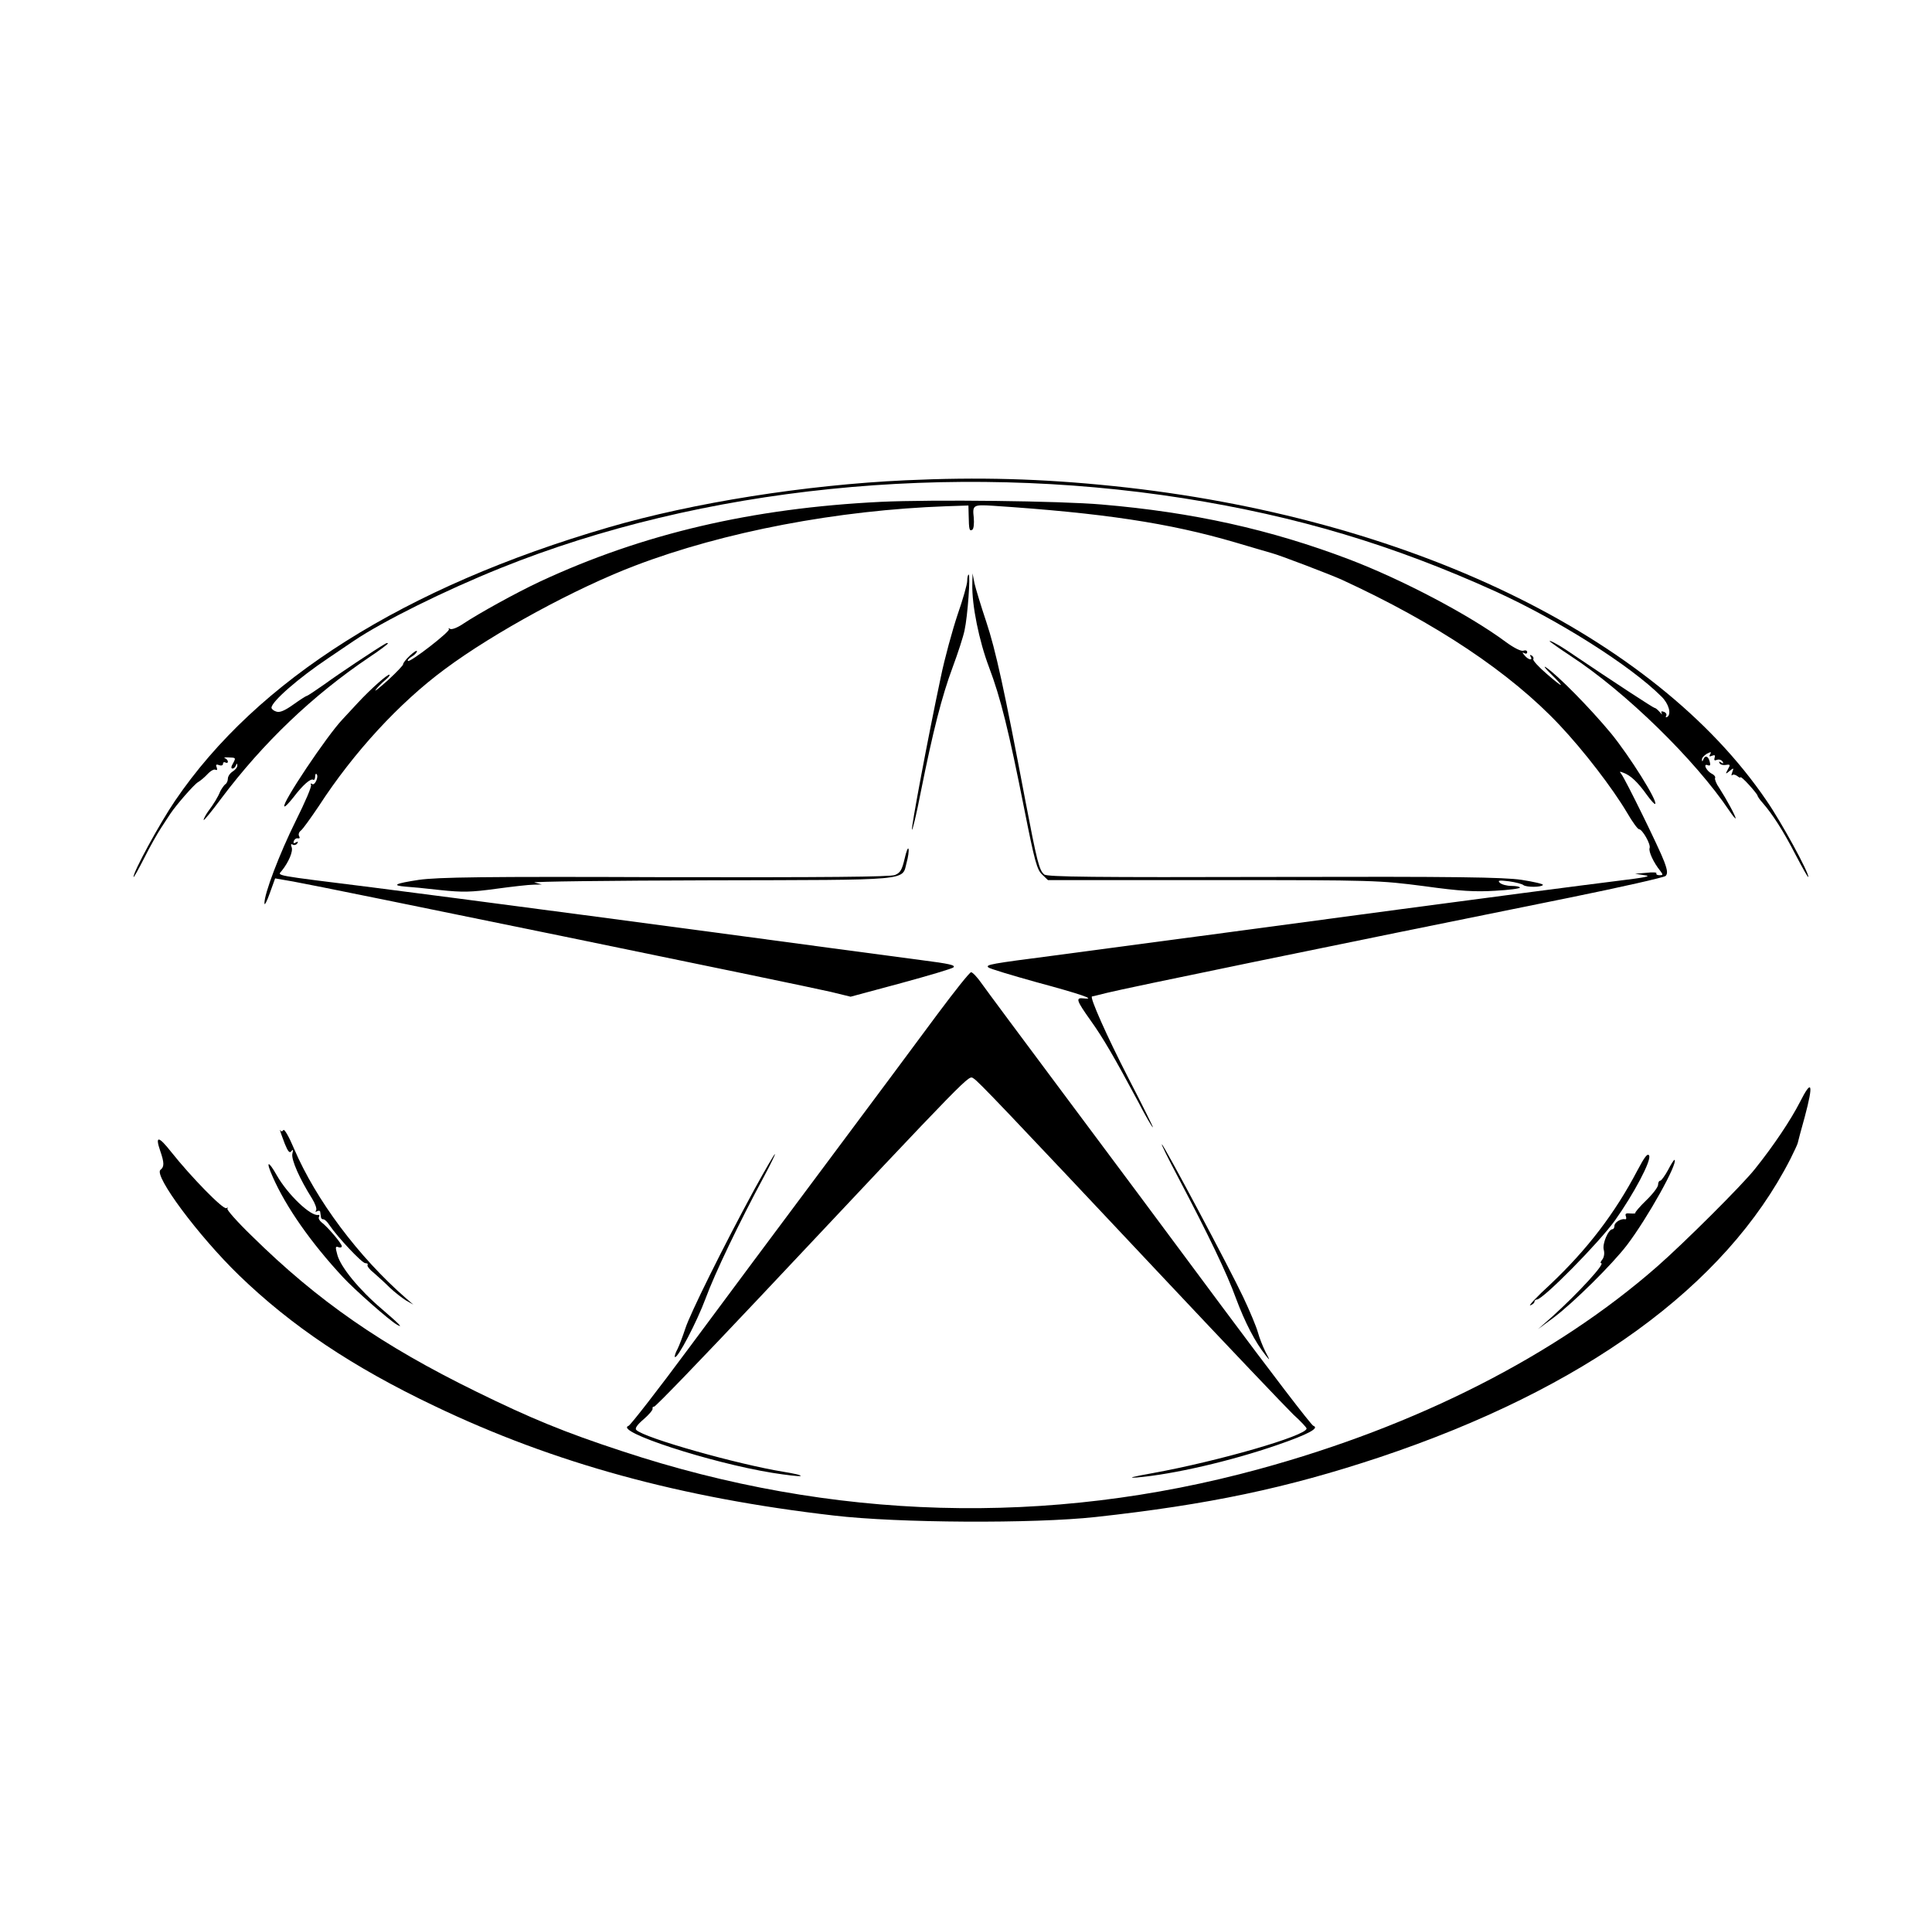
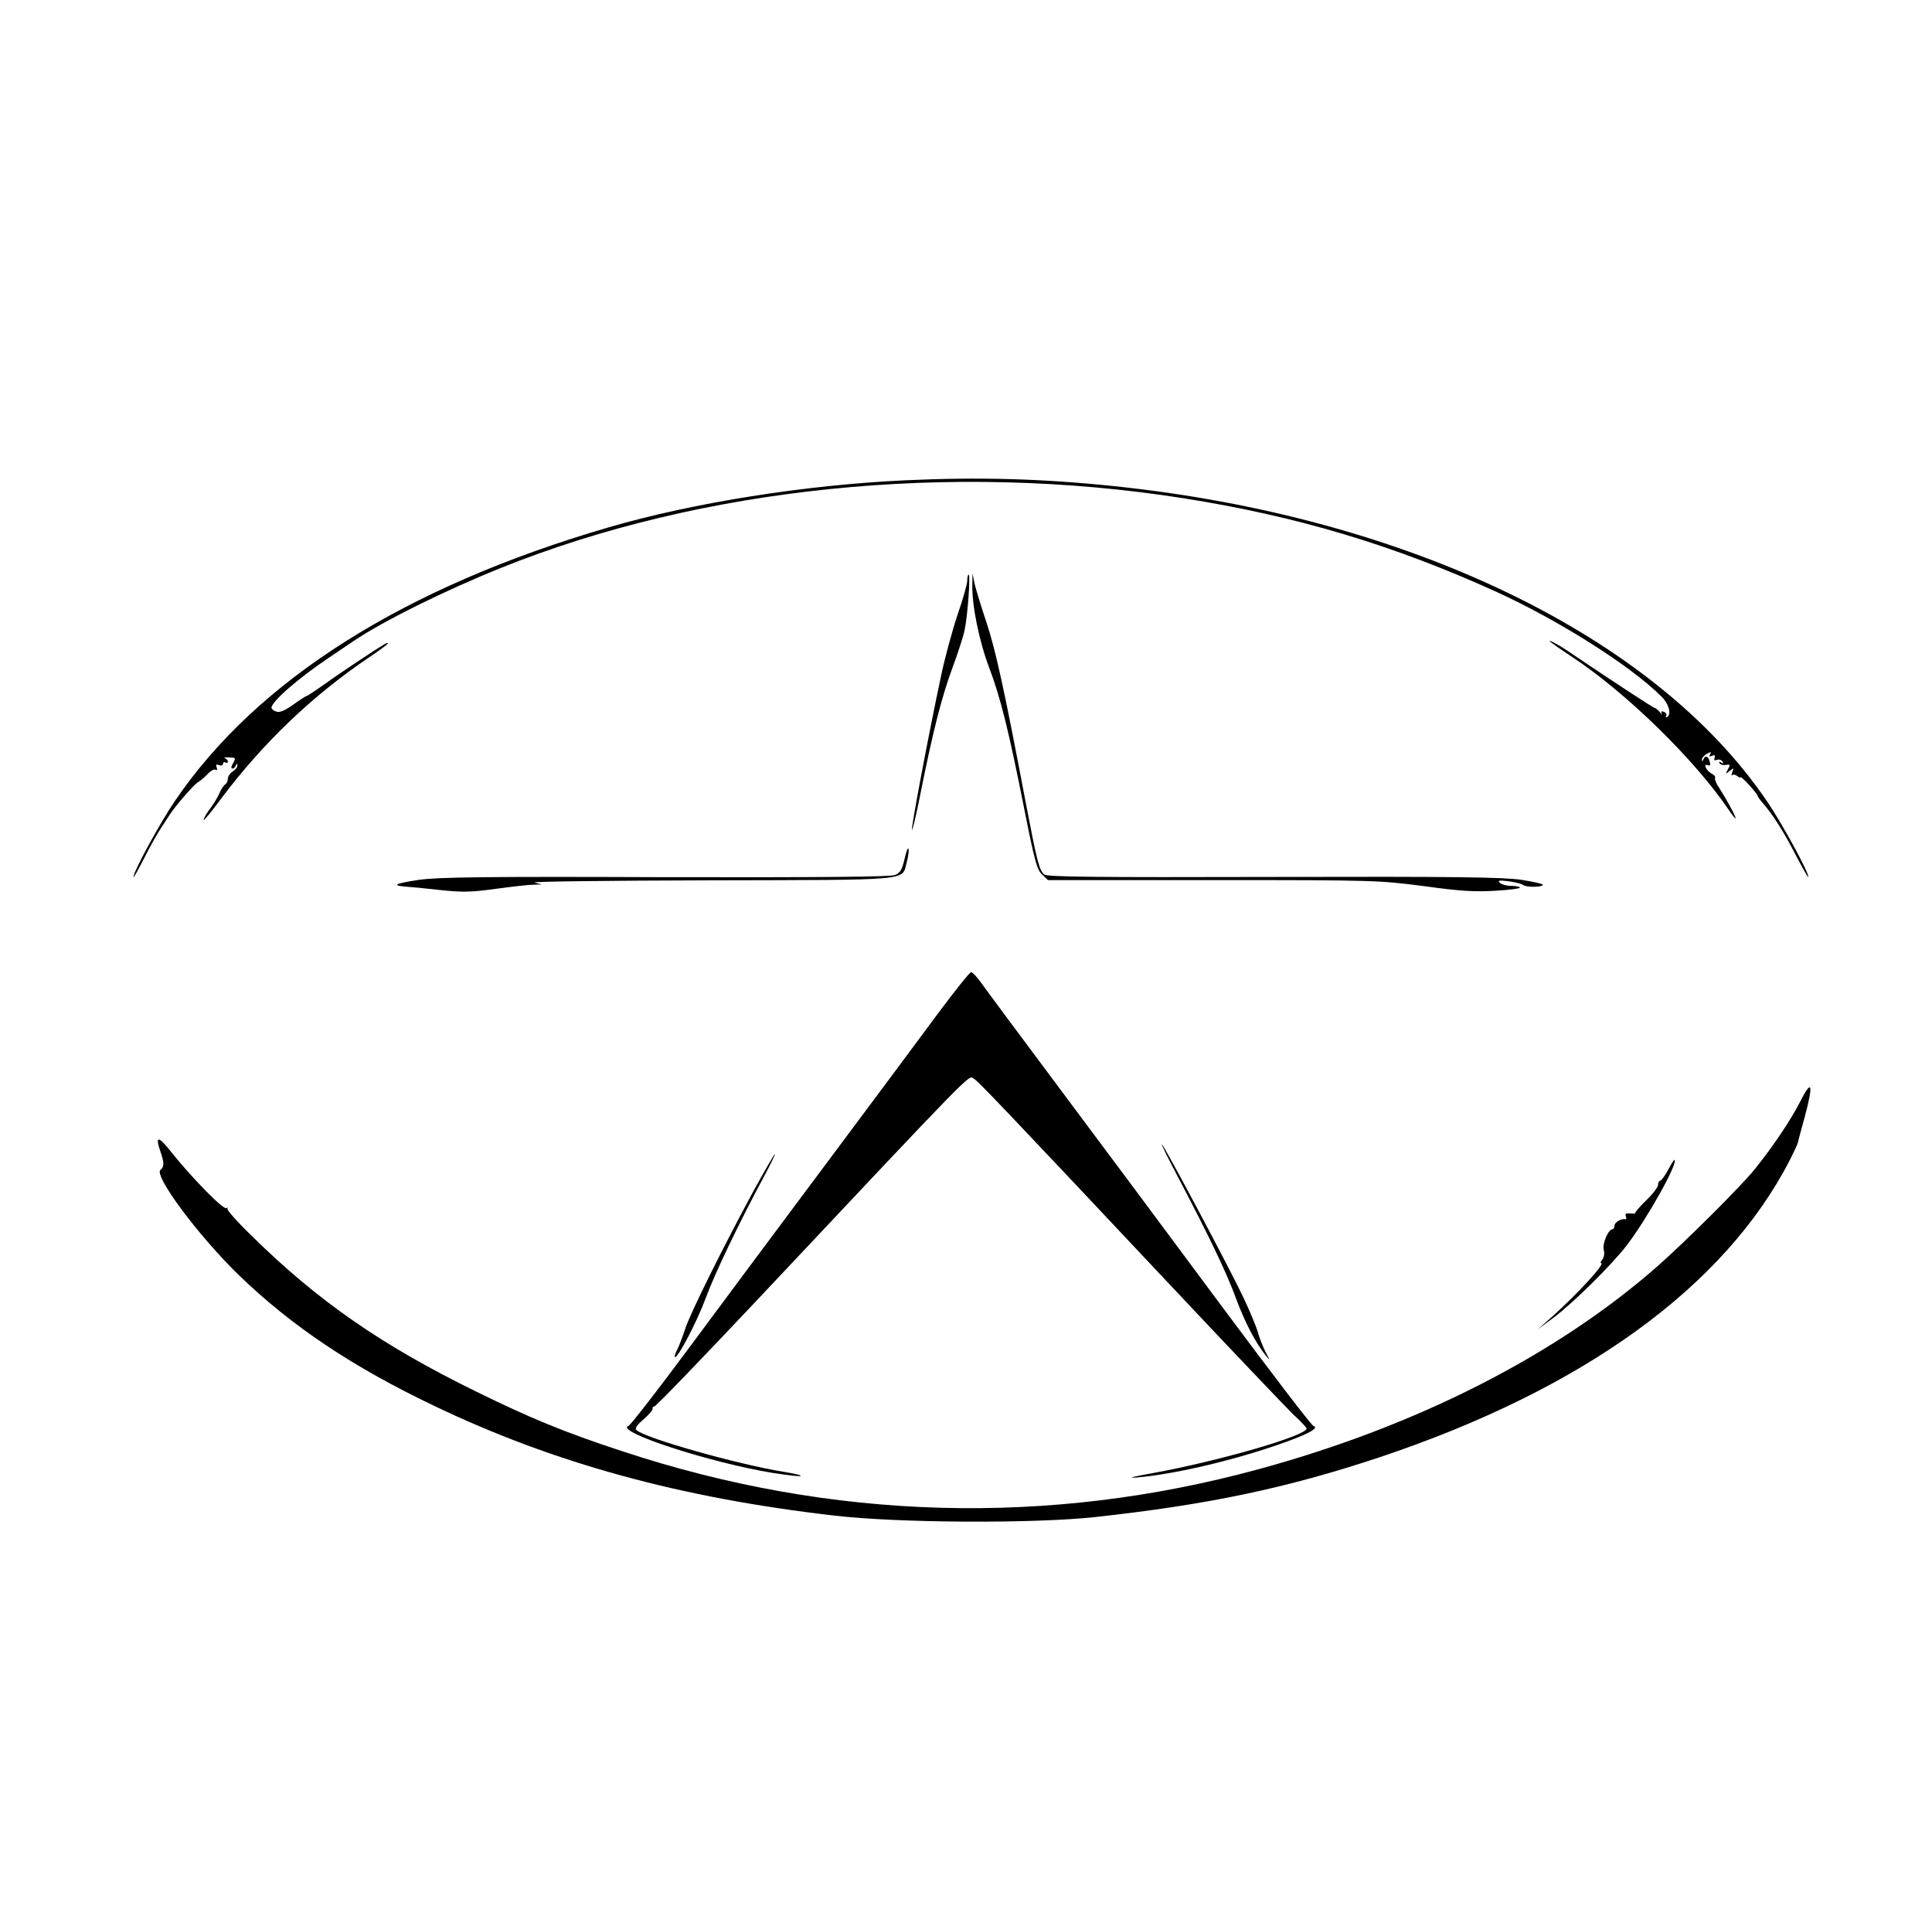
<svg xmlns="http://www.w3.org/2000/svg" version="1.0" width="797pt" height="796pt" viewBox="0 0 797 796" preserveAspectRatio="xMidYMid meet">
  <g transform="translate(0,796) scale(0.1,-0.1)" fill="#000000" stroke="none">
    <path d="M3735 5979 c-412 -19 -874 -92 -1224 -194 -841 -245 -1450 -629 -1789 -1128 -62 -91 -173 -294 -171 -314 0 -5 20 31 44 78 24 48 56 104 70 125 14 22 31 47 38 58 24 36 98 121 114 130 9 5 27 20 39 33 13 14 28 22 33 18 7 -3 8 0 5 10 -5 11 -2 14 10 9 9 -3 16 -1 16 6 0 6 5 8 10 5 6 -3 10 -2 10 4 0 5 -6 11 -12 14 -7 2 -1 4 14 3 32 -1 32 -1 18 -27 -7 -11 -7 -19 -1 -19 5 0 12 6 14 13 4 9 6 9 6 0 1 -7 -8 -18 -19 -25 -11 -7 -20 -20 -20 -30 0 -9 -5 -20 -11 -23 -5 -4 -14 -17 -20 -28 -10 -25 -26 -51 -52 -86 -9 -13 -17 -28 -17 -33 0 -5 33 35 73 89 173 230 377 425 610 582 42 28 77 54 77 57 0 3 -6 2 -12 -2 -40 -23 -193 -125 -249 -166 -37 -26 -70 -48 -73 -48 -3 0 -28 -16 -56 -36 -35 -25 -56 -34 -70 -29 -11 3 -20 11 -20 16 0 25 111 122 235 205 33 22 80 54 105 71 120 81 374 207 605 300 829 334 1855 439 2817 288 469 -74 866 -193 1291 -386 256 -117 553 -304 681 -432 30 -29 42 -72 24 -84 -6 -3 -8 -1 -5 4 4 6 0 14 -9 17 -10 4 -13 2 -9 -7 4 -6 0 -4 -8 6 -8 9 -17 17 -21 17 -5 0 -169 107 -366 240 -34 23 -77 45 -65 33 6 -5 44 -32 85 -59 224 -146 513 -428 654 -638 14 -21 26 -35 26 -31 0 9 -38 79 -67 124 -13 18 -20 37 -18 42 3 4 -3 13 -14 18 -22 12 -37 43 -16 35 10 -4 12 0 8 15 -6 23 -19 27 -26 9 -4 -10 -6 -10 -6 -1 -1 7 9 17 20 24 17 9 20 8 14 -2 -6 -9 -3 -11 8 -6 11 4 14 2 10 -9 -3 -10 0 -12 10 -8 8 3 18 0 23 -7 5 -8 3 -10 -6 -4 -8 5 -11 4 -6 -3 3 -6 15 -9 26 -7 18 3 19 1 8 -18 -11 -21 -10 -21 7 -7 17 14 18 13 11 -5 -4 -11 -4 -16 0 -12 4 4 13 2 21 -4 7 -6 13 -8 13 -5 0 4 16 -10 35 -31 19 -21 35 -41 35 -44 0 -3 9 -17 21 -30 41 -47 85 -115 136 -214 29 -55 52 -97 53 -92 1 20 -110 224 -172 314 -463 681 -1483 1172 -2693 1298 -299 31 -558 38 -860 24z" />
-     <path d="M3632 5890 c-528 -26 -980 -131 -1405 -329 -98 -46 -250 -130 -315 -173 -23 -16 -48 -26 -55 -22 -6 4 -9 4 -5 -1 8 -8 -161 -139 -169 -131 -3 3 4 11 16 18 12 7 21 17 21 22 0 5 -13 -3 -30 -19 -16 -15 -28 -31 -27 -35 1 -3 -27 -33 -63 -66 -36 -32 -58 -50 -50 -39 8 11 25 28 38 39 13 10 21 20 19 23 -6 5 -78 -59 -131 -116 -23 -25 -51 -55 -63 -68 -64 -67 -252 -348 -240 -359 3 -3 19 14 38 38 38 50 70 78 81 72 4 -3 8 3 8 12 0 10 3 15 6 11 10 -10 -7 -48 -18 -41 -6 4 -8 3 -5 -3 4 -6 -25 -73 -63 -149 -67 -135 -131 -303 -129 -340 0 -11 10 8 22 42 l22 61 75 -13 c110 -19 2121 -432 2217 -455 l82 -20 208 56 c114 31 212 60 216 65 10 9 -16 15 -133 30 -47 6 -215 29 -375 50 -531 72 -1566 209 -1890 250 -416 52 -390 47 -373 68 29 36 48 81 41 98 -4 11 -3 15 5 10 6 -3 14 -1 18 5 5 8 3 9 -6 4 -8 -5 -11 -3 -8 6 3 8 11 13 17 11 7 -1 9 2 5 9 -4 7 -1 17 7 23 8 6 41 52 74 101 144 222 332 426 520 565 203 151 540 334 785 427 367 140 836 229 1285 245 l90 3 1 -40 c1 -60 3 -67 15 -60 6 4 8 26 6 50 -6 52 -2 54 78 49 454 -30 727 -71 1000 -151 66 -20 134 -39 150 -44 32 -8 241 -88 290 -110 389 -179 695 -383 899 -600 98 -104 217 -258 278 -361 22 -38 44 -68 49 -68 14 0 50 -63 44 -78 -5 -14 17 -61 44 -94 12 -16 12 -18 -3 -18 -9 0 -15 3 -13 8 3 4 -16 5 -41 2 l-47 -4 40 -6 c30 -4 4 -9 -110 -23 -146 -18 -603 -78 -895 -117 -220 -30 -1175 -157 -1430 -191 -263 -34 -285 -38 -273 -49 4 -5 94 -32 198 -61 182 -49 252 -73 195 -67 -34 4 -30 -8 29 -91 51 -71 98 -152 195 -333 31 -60 59 -108 62 -108 2 0 -43 91 -101 203 -88 171 -162 337 -150 337 2 0 30 7 62 15 80 20 910 191 1910 393 211 43 388 83 394 89 9 9 8 23 -6 60 -20 54 -161 341 -177 361 -8 10 -7 11 8 5 31 -11 60 -39 98 -92 16 -22 31 -39 34 -37 11 12 -106 198 -182 291 -87 105 -222 242 -268 272 -13 9 -4 -4 20 -27 61 -60 52 -60 -18 1 -33 28 -57 55 -55 60 3 4 0 11 -6 15 -8 4 -9 3 -5 -4 11 -18 -10 -14 -25 5 -10 11 -10 14 -1 9 7 -4 12 -2 12 4 0 7 -7 9 -16 6 -9 -3 -38 11 -72 36 -151 112 -429 258 -647 341 -324 123 -643 194 -1020 226 -171 15 -698 21 -913 11z" />
    <path d="M3990 5564 c0 -14 -18 -77 -40 -140 -21 -63 -53 -179 -69 -257 -54 -254 -122 -618 -119 -629 2 -6 19 65 37 158 50 249 86 391 131 512 22 59 44 127 49 152 13 59 25 230 17 230 -3 0 -6 -12 -6 -26z" />
    <path d="M4011 5550 c-2 -86 28 -234 69 -342 48 -127 81 -260 146 -588 42 -212 52 -248 73 -267 l24 -23 681 0 c672 0 684 -1 871 -25 151 -21 211 -24 293 -19 56 3 102 9 102 13 0 4 -16 7 -35 7 -19 0 -41 6 -48 13 -10 10 -3 11 38 6 28 -4 55 -11 60 -16 13 -9 74 -9 80 1 2 4 -37 13 -88 21 -74 11 -270 14 -1022 12 -742 -2 -933 0 -947 10 -21 17 -30 53 -78 304 -87 460 -123 623 -161 737 -22 66 -44 138 -49 160 l-8 41 -1 -45z" />
    <path d="M3732 4419 c-11 -47 -18 -59 -40 -68 -19 -8 -290 -10 -947 -9 -755 3 -937 0 -1017 -11 -98 -15 -115 -23 -55 -28 18 -1 82 -7 142 -14 94 -10 128 -9 231 5 66 9 136 17 155 17 l34 1 -30 8 c-16 4 309 8 723 9 842 2 792 -3 812 73 6 22 10 47 8 56 -2 9 -9 -8 -16 -39z" />
    <path d="M3868 3778 c-70 -95 -277 -373 -460 -618 -183 -245 -438 -587 -566 -760 -128 -173 -241 -318 -249 -321 -62 -22 335 -152 594 -194 57 -9 108 -15 115 -13 7 3 -24 10 -67 17 -192 31 -578 140 -610 173 -7 6 3 21 30 44 22 19 39 39 37 44 -1 6 2 9 6 8 5 -2 199 200 432 447 902 959 864 919 886 907 18 -10 123 -120 783 -822 266 -283 508 -537 537 -565 30 -27 54 -53 54 -57 0 -30 -365 -135 -635 -184 -84 -15 -107 -21 -65 -18 150 13 385 67 579 134 128 44 175 70 149 79 -9 3 -180 227 -380 496 -200 270 -497 668 -659 885 -162 217 -310 416 -329 443 -18 26 -38 47 -44 47 -6 0 -68 -78 -138 -172z" />
    <path d="M7425 3414 c-38 -74 -108 -179 -185 -275 -51 -65 -293 -306 -405 -404 -418 -366 -991 -657 -1640 -834 -870 -238 -1764 -213 -2630 74 -235 77 -376 135 -600 245 -390 191 -654 374 -927 643 -59 57 -104 108 -100 112 4 5 2 5 -4 2 -13 -8 -147 130 -228 232 -52 66 -67 68 -45 4 17 -49 17 -66 1 -78 -29 -23 156 -272 324 -435 216 -209 468 -378 806 -539 493 -236 1015 -379 1648 -452 263 -31 824 -34 1080 -6 465 51 788 119 1170 246 844 282 1428 706 1696 1231 15 30 29 60 30 65 1 6 14 54 29 108 37 138 30 160 -20 61z" />
-     <path d="M1156 3295 c1 -5 10 -29 19 -53 13 -32 20 -40 27 -30 7 9 8 6 4 -11 -5 -24 30 -103 81 -184 13 -21 21 -43 17 -49 -4 -7 -3 -8 4 -4 7 4 13 2 13 -3 1 -6 2 -15 3 -21 0 -5 5 -10 10 -9 5 0 16 -10 25 -24 32 -48 134 -157 148 -157 8 0 12 -3 9 -8 -2 -4 9 -19 26 -32 16 -14 46 -41 66 -61 20 -19 51 -43 67 -53 l30 -17 -30 26 c-197 172 -371 405 -462 617 -20 48 -40 83 -44 77 -4 -6 -9 -7 -11 -3 -3 5 -4 5 -2 -1z" />
    <path d="M4858 3108 c129 -245 203 -399 241 -504 37 -99 79 -180 122 -234 19 -24 19 -23 -1 15 -11 22 -25 58 -31 80 -6 22 -33 87 -60 144 -55 117 -329 631 -336 631 -3 0 27 -60 65 -132z" />
-     <path d="M6755 3133 c-94 -179 -207 -326 -359 -470 -56 -51 -93 -91 -83 -87 9 3 17 10 17 15 0 5 5 9 10 9 25 0 255 233 322 326 77 108 152 249 141 268 -6 11 -19 -6 -48 -61z" />
    <path d="M3114 3058 c-129 -237 -269 -520 -287 -578 -10 -30 -24 -68 -32 -84 -9 -16 -13 -31 -11 -33 10 -10 91 145 127 242 37 101 137 310 241 503 27 50 47 92 45 92 -3 0 -40 -64 -83 -142z" />
    <path d="M6881 3134 c-13 -24 -28 -44 -32 -44 -5 0 -9 -7 -9 -17 0 -9 -22 -38 -49 -64 -27 -26 -47 -50 -45 -52 3 -2 -6 -3 -20 -2 -18 2 -23 -1 -19 -11 3 -8 2 -14 -3 -13 -17 4 -44 -13 -44 -27 0 -8 -4 -14 -8 -14 -17 0 -43 -60 -36 -85 4 -15 1 -31 -6 -40 -7 -8 -9 -15 -5 -15 19 0 -93 -122 -200 -219 l-60 -53 65 48 c81 61 241 219 302 299 85 112 210 336 196 351 -2 2 -14 -17 -27 -42z" />
-     <path d="M1125 3106 c55 -125 158 -272 290 -414 45 -49 192 -179 223 -196 28 -16 8 4 -63 65 -93 79 -169 172 -183 222 -9 33 -9 38 4 33 8 -3 14 -1 14 4 0 11 -58 79 -83 98 -9 7 -15 18 -11 23 3 5 2 9 -3 8 -31 -7 -126 84 -171 163 -36 64 -47 61 -17 -6z" />
  </g>
</svg>